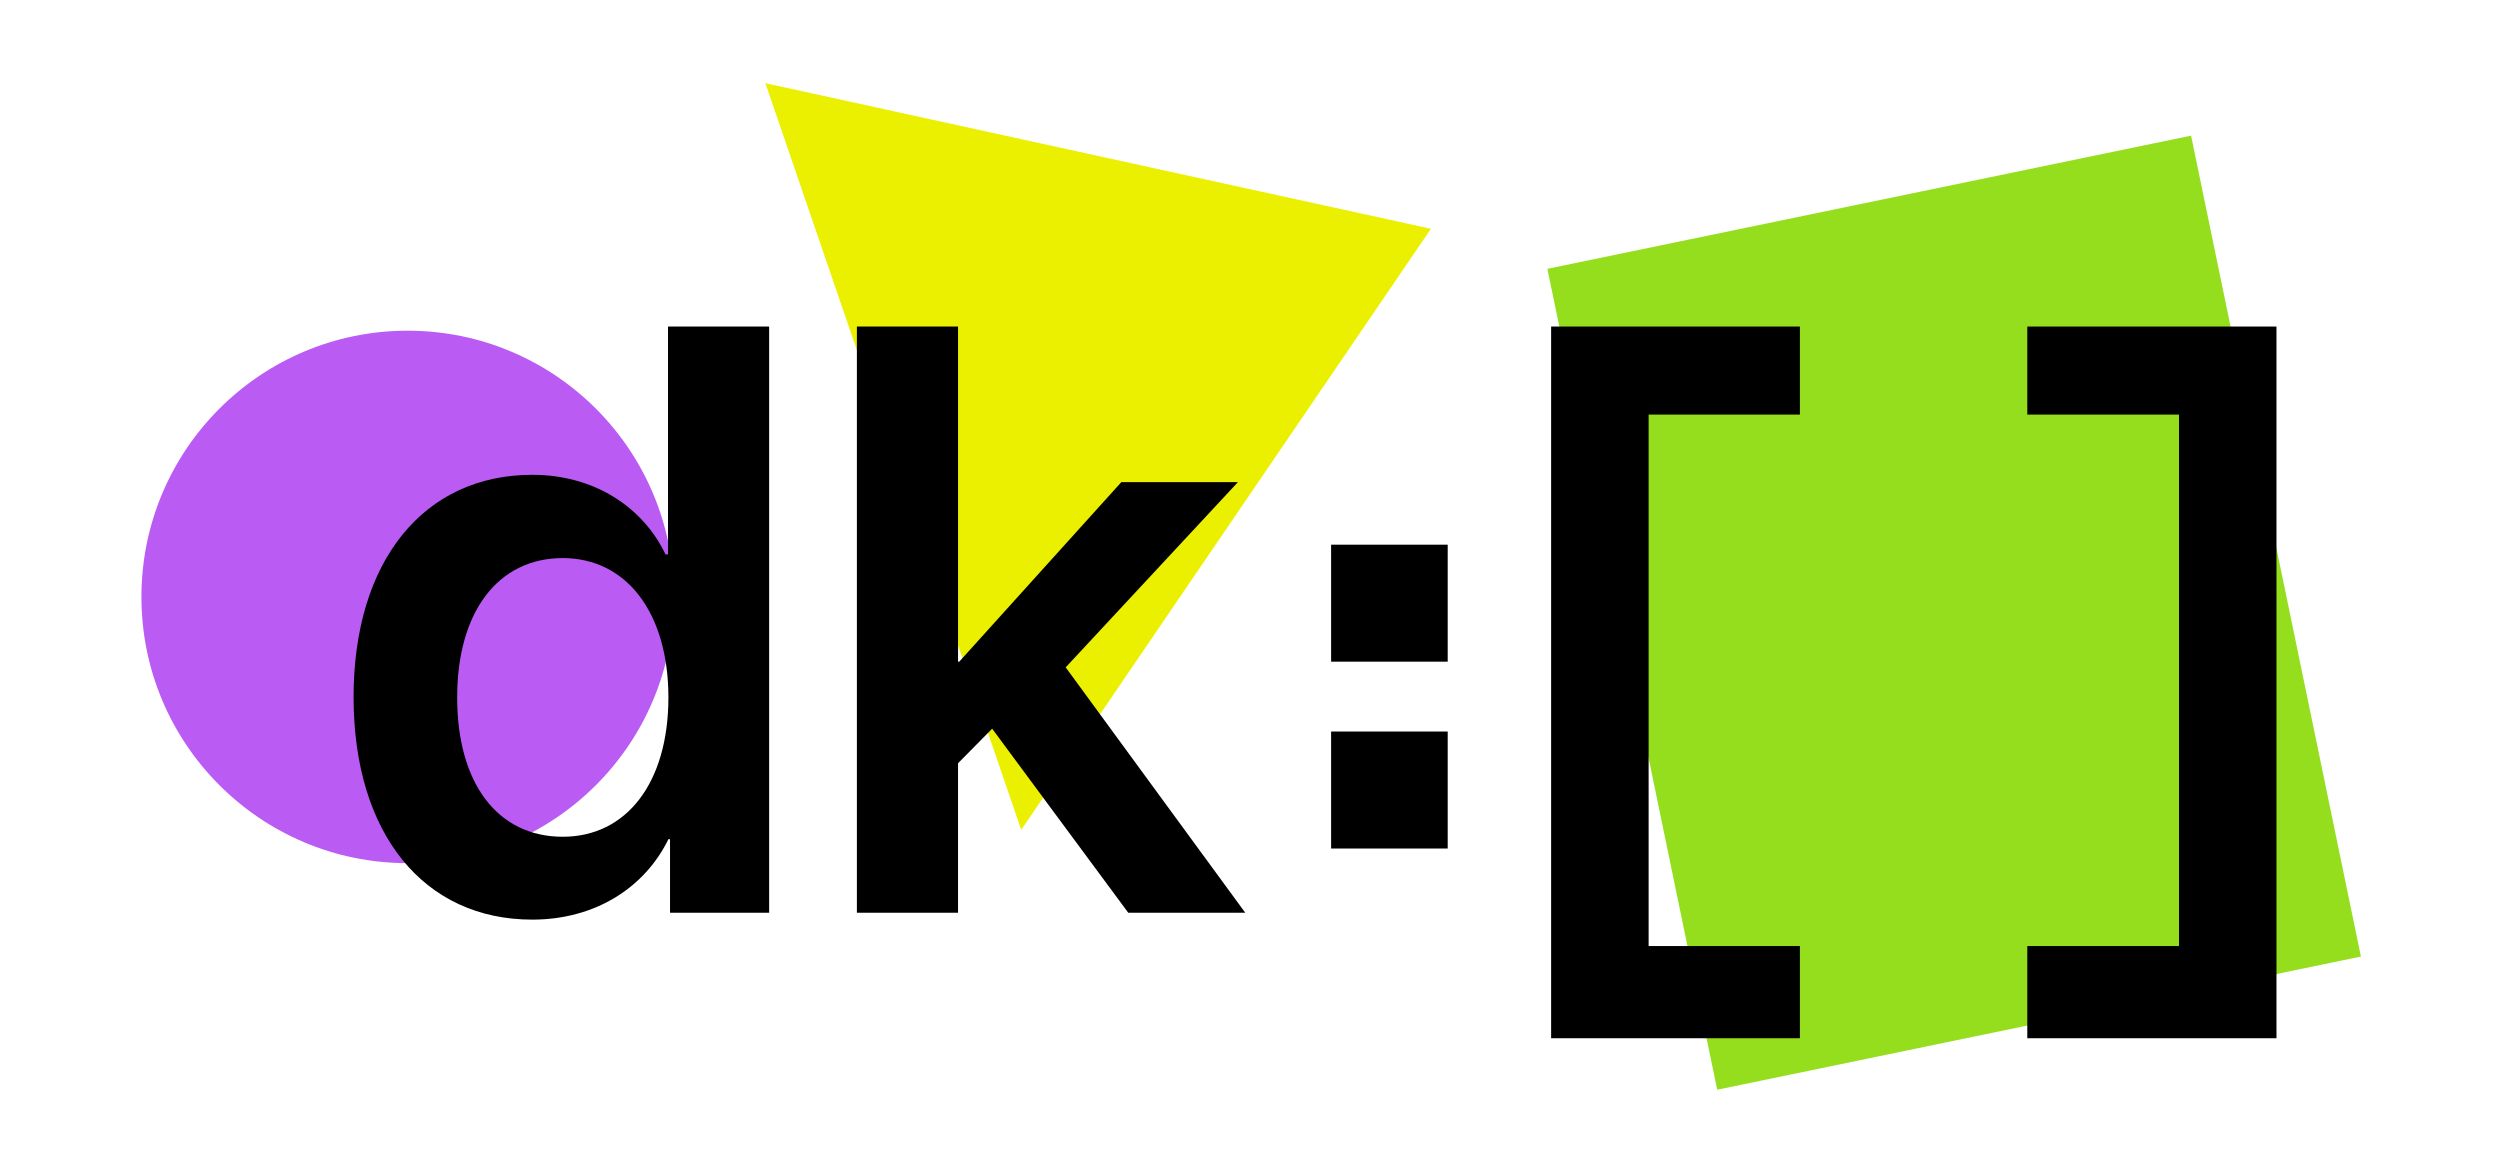
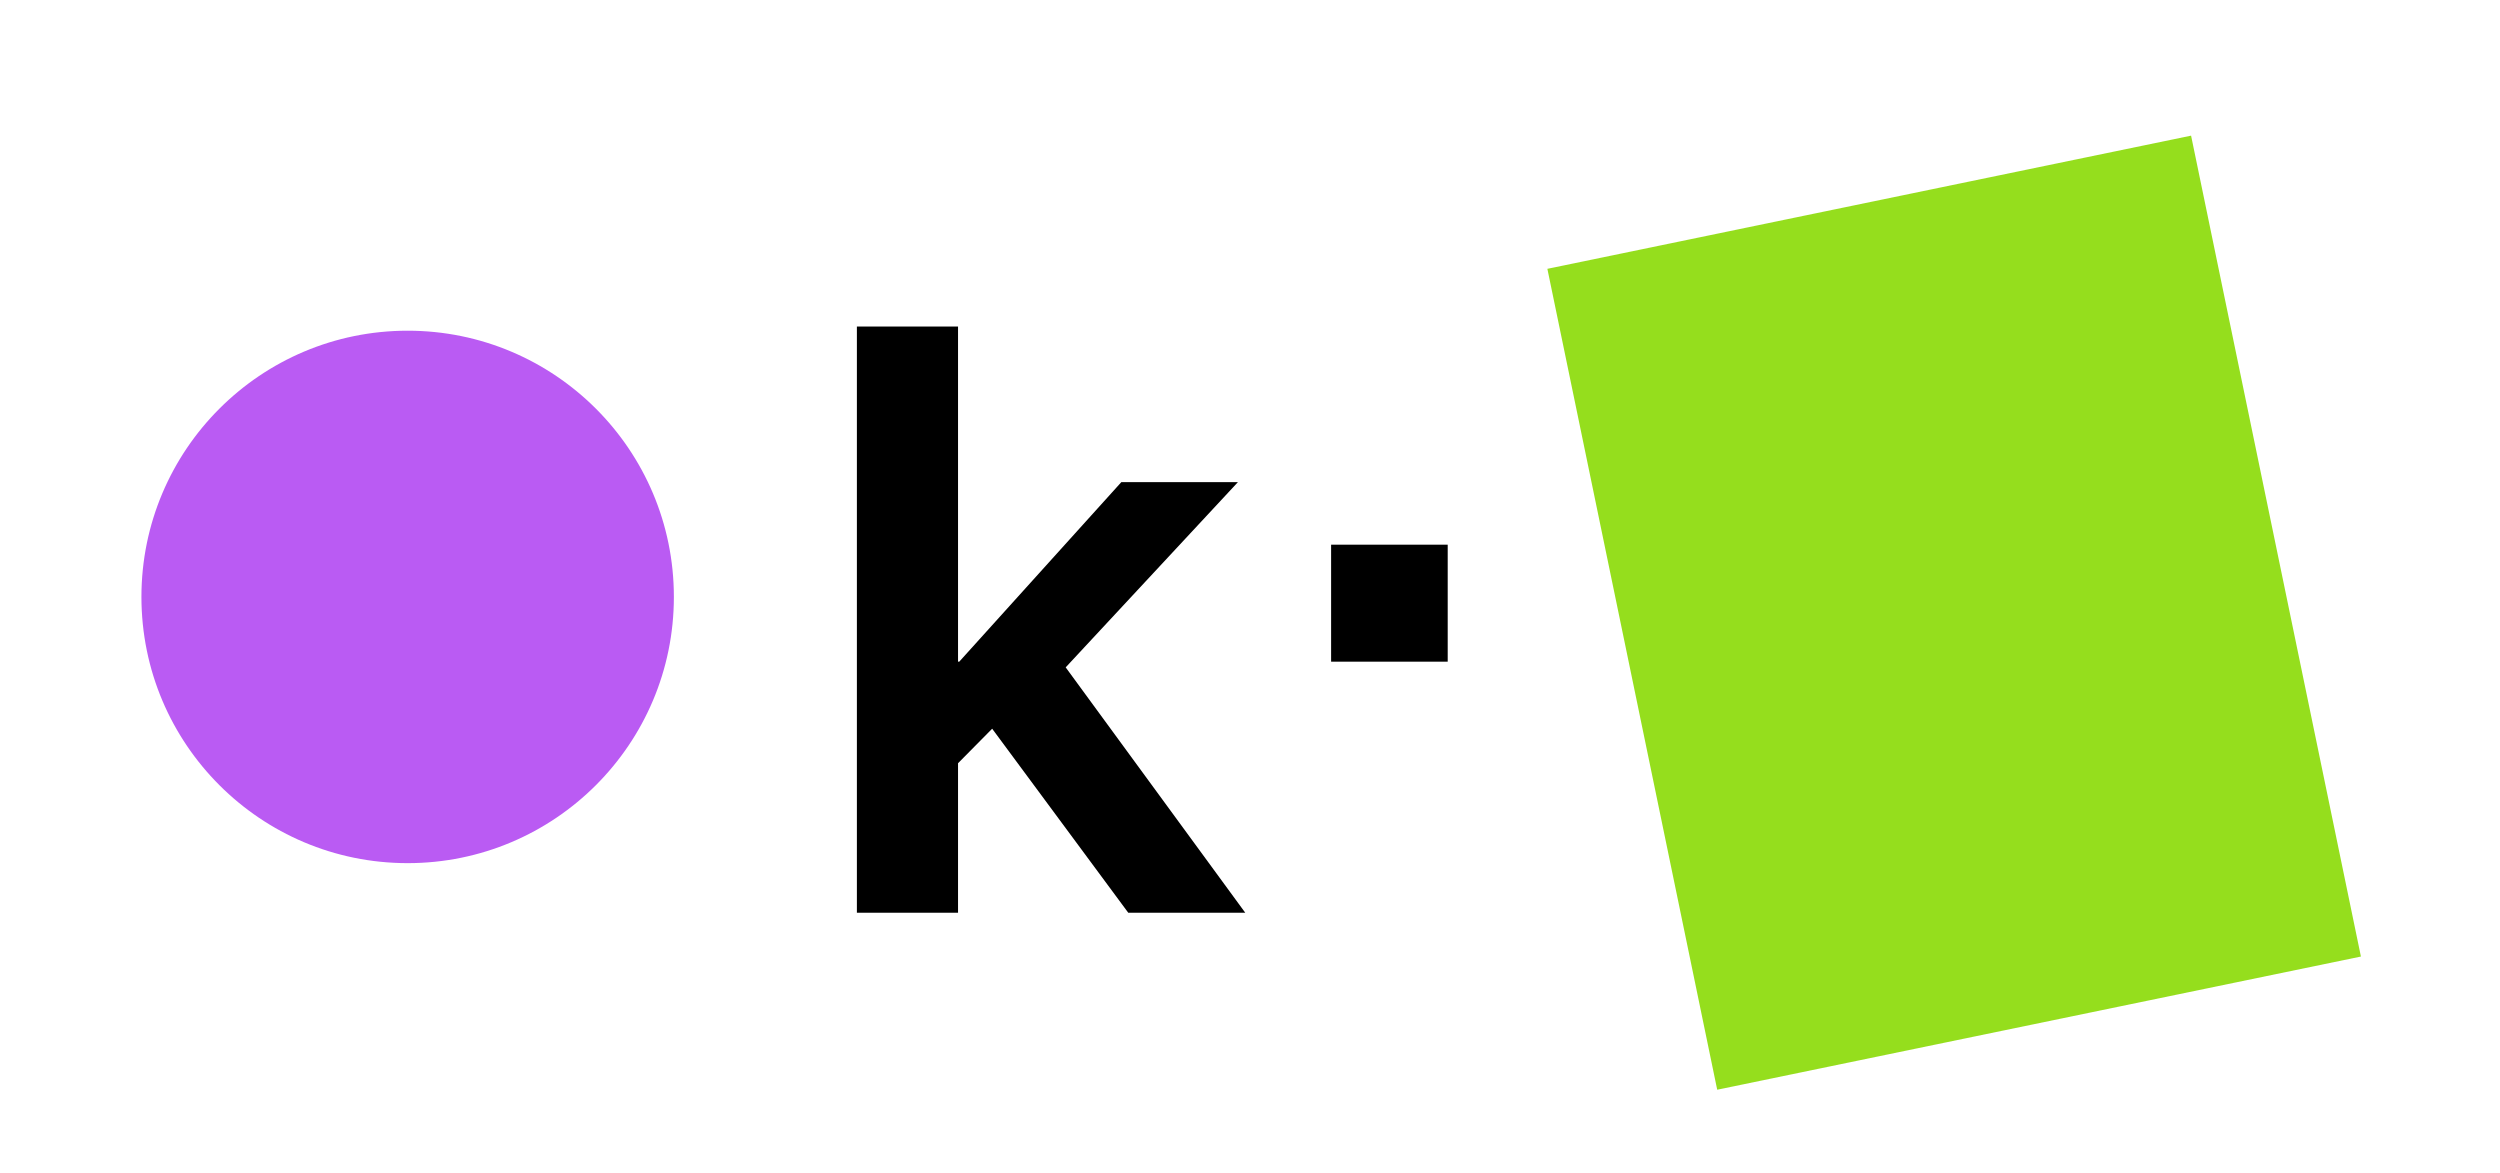
<svg xmlns="http://www.w3.org/2000/svg" width="601" height="282" viewBox="0 0 601 282" fill="none">
  <rect width="601" height="282" fill="white" />
-   <path d="M344 55L184 20L245.5 199.5L344 55Z" fill="#EBF000" />
+   <path d="M344 55L245.5 199.5L344 55Z" fill="#EBF000" />
  <circle cx="98" cy="143.5" r="64" fill="#BA5BF3" />
  <rect x="371.987" y="64.624" width="158.025" height="201.523" transform="rotate(-11.689 371.987 64.624)" fill="#95DE1D" />
-   <path d="M127.969 221.078C143.105 221.078 155.02 213.363 160.684 201.742H161.074V219.418H184.902V78.5H160.586V133.285H160C154.531 121.859 142.812 114.145 127.969 114.145C101.895 114.145 85 134.848 85 167.562C85 200.473 101.895 221.078 127.969 221.078ZM135.293 134.164C150.625 134.164 160.684 147.348 160.684 167.66C160.684 188.168 150.625 201.156 135.293 201.156C119.57 201.156 109.902 188.266 109.902 167.66C109.902 147.152 119.668 134.164 135.293 134.164Z" fill="black" />
  <path d="M230.605 159.066H230.312V78.5H205.996V219.418H230.312V183.48L238.516 175.18L271.23 219.418H299.355L256.191 160.434L297.598 115.902H269.57L230.605 159.066Z" fill="black" />
-   <path d="M372.891 78.5V249.594H432.695V227.43H396.328V99.664H432.695V78.5H372.891Z" fill="black" />
-   <path d="M547.266 249.594V78.5H487.363V99.664H523.828V227.43H487.363V249.594H547.266Z" fill="black" />
  <path d="M348.027 159.066H320V130.941H348.027V159.066Z" fill="black" />
-   <path d="M348.027 203.984H320V175.859H348.027V203.984Z" fill="black" />
</svg>